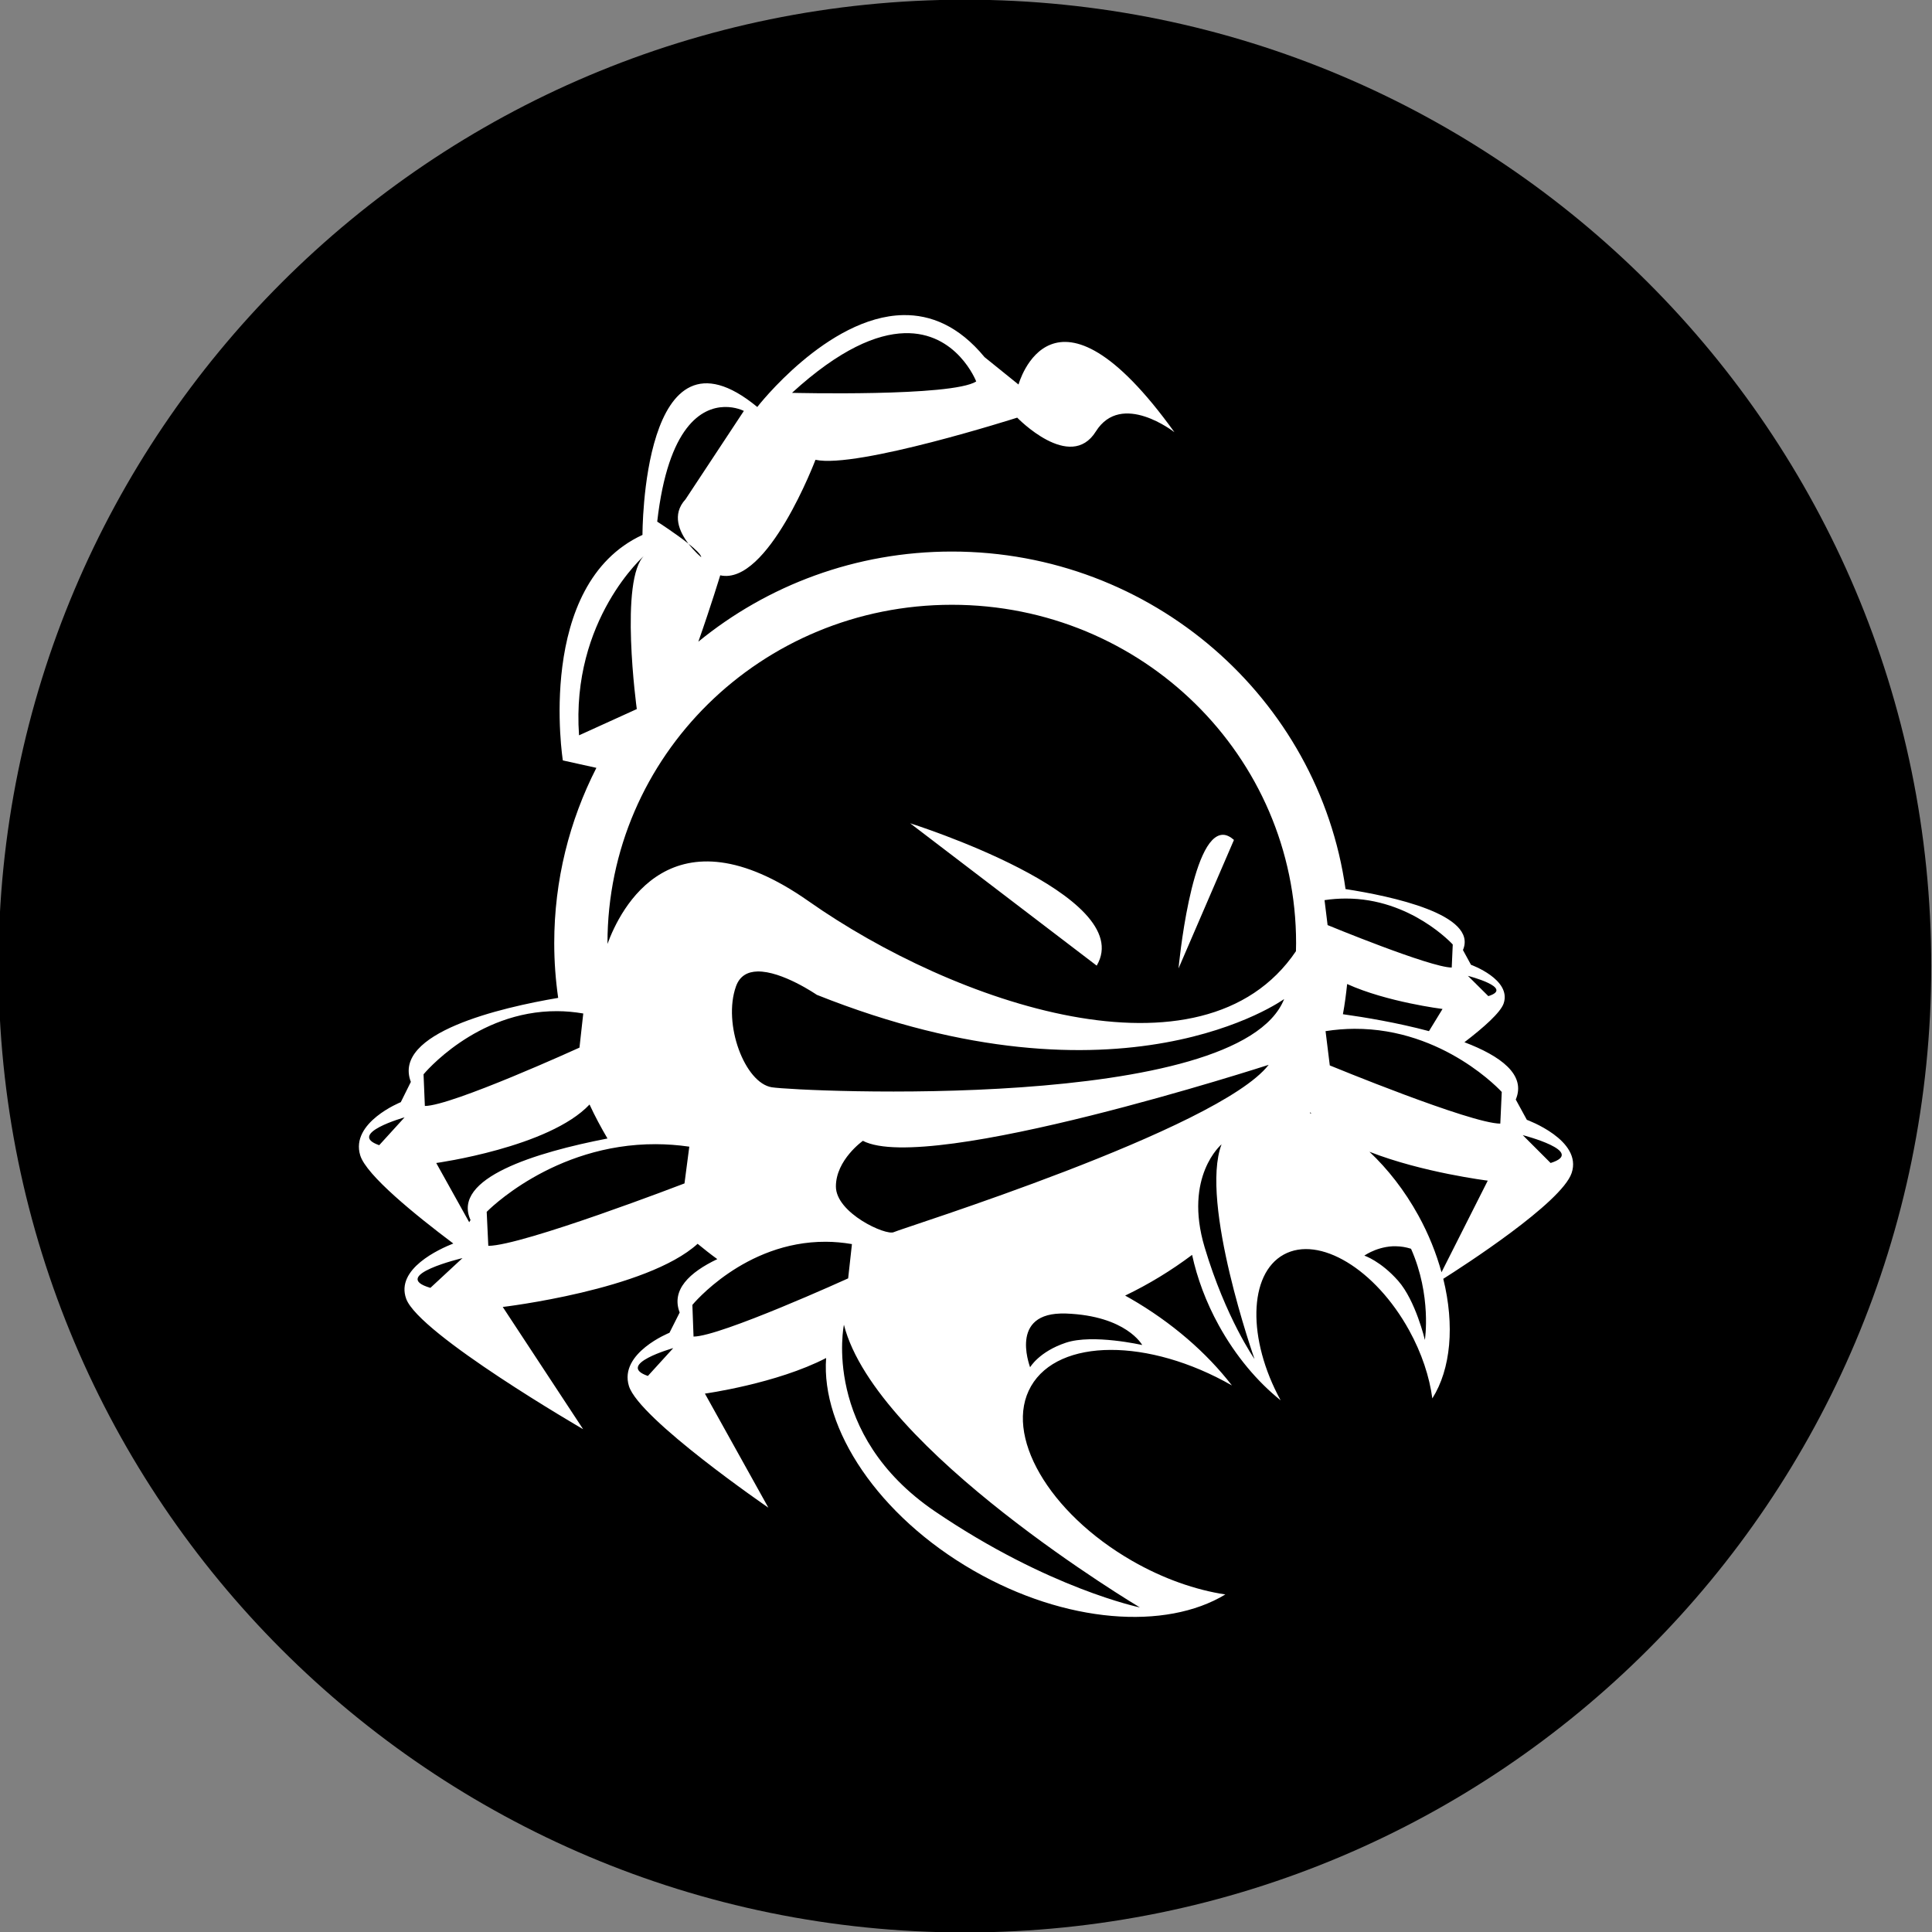
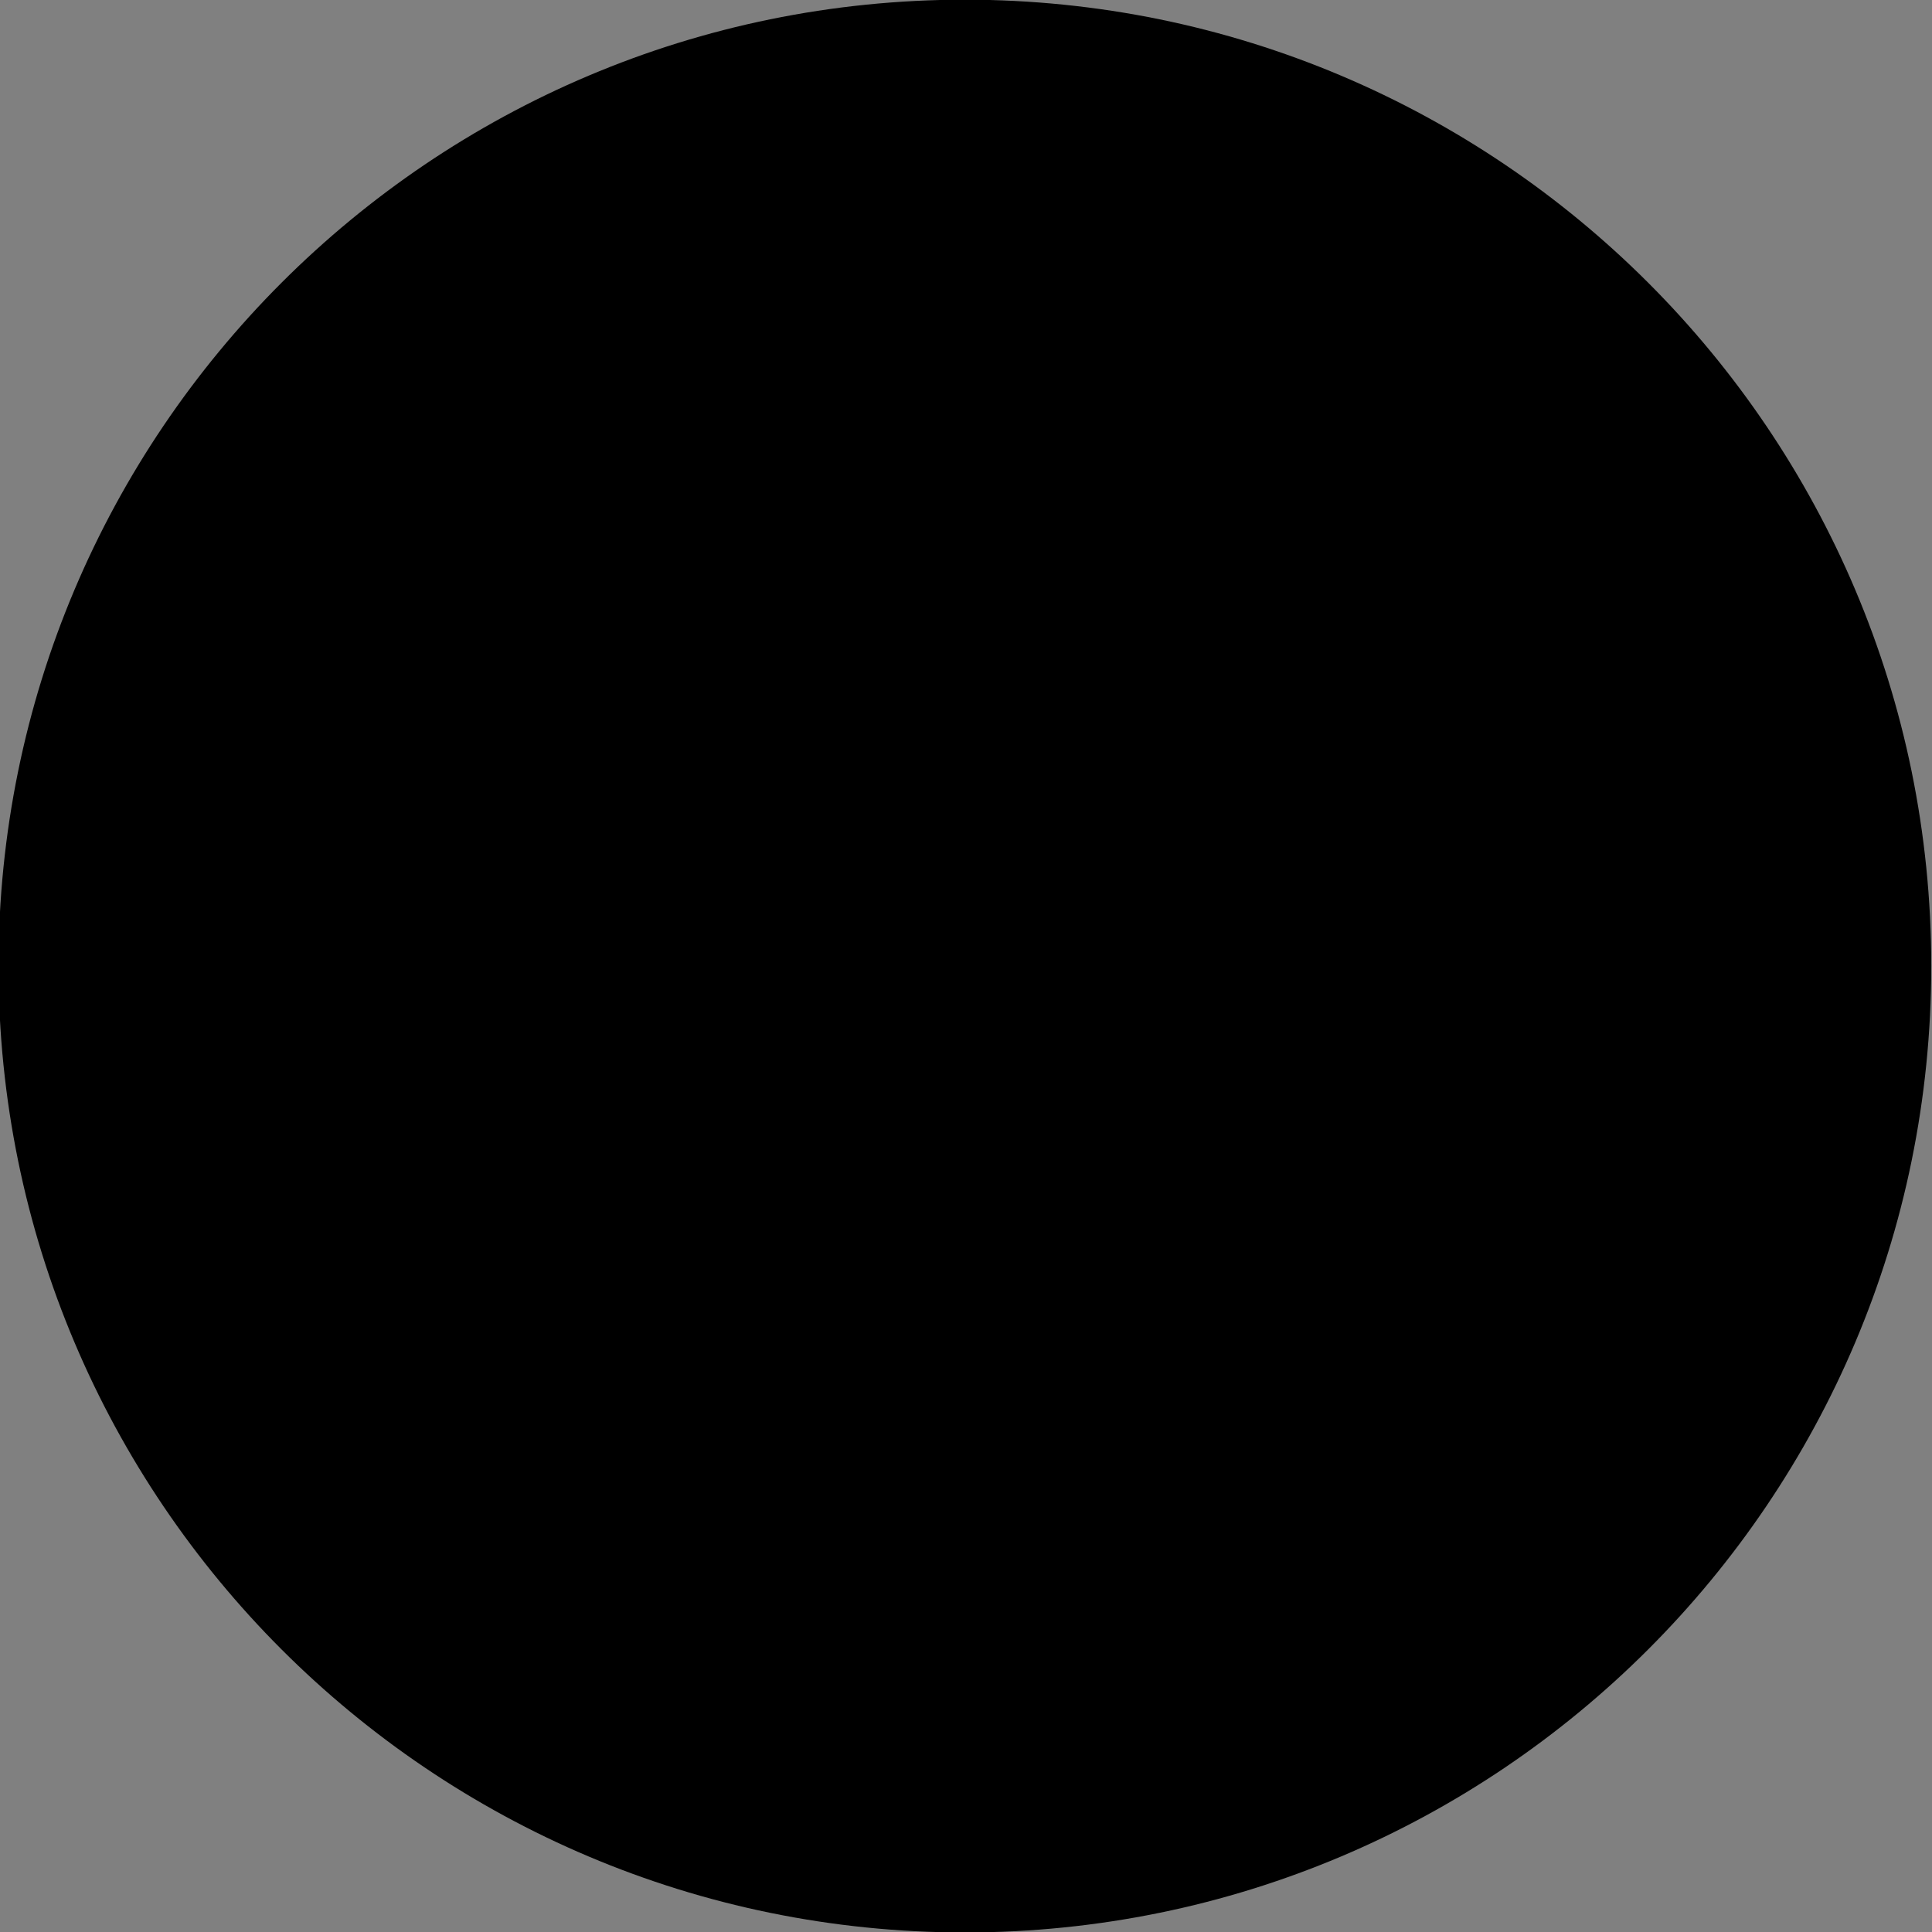
<svg xmlns="http://www.w3.org/2000/svg" enable-background="new 0 0 515.91 728.5" height="512" id="Layer_1" version="1.1" viewBox="0 0 512 512" width="512" xml:space="preserve">
  <rect x="0" y="0" width="512" height="512" fill="#808080" stroke="none" />
  <defs id="defs7" />
  <g id="g6769" transform="translate(136.179,108.25)">
    <path d="m -733.623,72.268 c 0,203.805 -165.216,369.021 -369.021,369.021 -203.805,0 -369.021,-165.216 -369.021,-369.021 0,-203.805 165.216,-369.021 369.021,-369.021 203.805,0 369.021,165.216 369.021,369.021 z" id="path5058" style="fill:#000000;fill-opacity:1;fill-rule:nonzero;stroke:none" transform="matrix(0.694,0,0,0.694,884.756,97.616)" />
-     <path d="m 103.162,-24.746 c -20.086,0.359 -38.655,24.353 -38.655,24.353 -30.613,-25.265 -30.422,33.9 -30.422,33.9 -28.479,13.144 -21.106,59.761 -21.106,59.761 l 8.891,1.971 c -7.138,13.982 -11.171,29.765 -11.171,46.463 0,4.93 0.366,9.748 1.044,14.496 -15.063,2.552 -44.051,9.24 -39.041,22.265 l -2.667,5.373 c 0,0 -13.435,5.375 -10.746,14.109 1.612,5.238 14.54,15.739 24.662,23.348 -3.691,1.457 -15.37,6.733 -12.486,14.65 3.412,9.359 46.889,34.558 46.889,34.558 l -21.299,-32.393 c 0,0 38.198,-4.5 51.643,-16.738 1.702,1.398 3.429,2.766 5.218,4.059 -7.4,3.519 -12.274,8.166 -9.973,14.148 l -2.706,5.373 c 0,0 -13.434,5.375 -10.746,14.109 2.689,8.735 36.955,32.238 36.954,32.238 l -16.815,-30.228 c 0,0 18.996,-2.629 32.122,-9.432 -1.379,18.791 13.827,41.807 39.042,56.321 24.428,14.06 50.986,15.896 66.757,6.339 -7.84,-1.184 -16.438,-4.151 -24.739,-8.929 -22.137,-12.742 -34.114,-33.475 -26.749,-46.27 7.34,-12.752 31.153,-12.807 53.228,-0.193 -6.663,-8.623 -15.844,-16.666 -26.981,-23.077 -0.439,-0.253 -0.874,-0.49 -1.314,-0.735 6.292,-3.015 12.222,-6.647 17.743,-10.785 1.335,6.131 3.665,12.487 7.074,18.67 4.503,8.167 10.222,14.919 16.39,19.869 -8.857,-16.187 -8.539,-33.461 0.812,-38.617 9.383,-5.173 24.294,3.829 33.243,20.062 3.356,6.087 5.392,12.347 6.146,18.052 4.924,-7.797 5.949,-19.388 2.899,-31.697 5.167,-3.269 31.334,-20.121 34.016,-28.025 2.965,-8.734 -11.867,-14.109 -11.867,-14.109 l -2.938,-5.373 c 2.797,-6.594 -4.04,-11.563 -13.607,-15.191 5.168,-3.949 9.588,-7.893 10.398,-10.282 2.156,-6.358 -8.659,-10.243 -8.659,-10.243 l -2.126,-3.904 c 3.998,-9.424 -18.973,-14.278 -31.117,-16.158 -7.113,-50.507 -51.228,-89.448 -104.33,-89.448 -25.496,0 -48.923,8.963 -67.183,23.889 3.411,-9.693 5.798,-17.588 5.798,-17.588 12.624,2.779 25.242,-30.615 25.242,-30.615 10.941,2.408 53.46,-11.171 53.46,-11.171 0,0 14.036,14.528 20.835,3.672 6.801,-10.854 20.835,0.193 20.835,0.193 -32.429,-45.077 -41.322,-12.64 -41.322,-12.64 l -9.007,-7.267 c -6.844,-8.303 -14.305,-11.263 -21.57,-11.133 z m 0.309,4.793 c 13.954,-0.437 19.057,12.795 19.057,12.795 -6.403,4.094 -48.821,3.015 -48.821,3.015 12.726,-11.622 22.455,-15.581 29.764,-15.81 z M 55.733,-0.393 c 3.054,-0.095 5.218,1.044 5.218,1.044 l -15.462,23.425 c -3.733,4.05 -1.601,8.643 0.773,11.751 1.855,1.479 3.323,2.856 3.401,3.595 0,0 -1.753,-1.437 -3.401,-3.595 -3.449,-2.751 -8.272,-5.837 -8.272,-5.837 2.913,-25.54 11.913,-30.201 17.742,-30.383 z m -21.067,39.273 c -6.838,6.062 -2.087,40.781 -2.087,40.781 l -15.307,6.958 c -2.175,-30.743 17.395,-47.739 17.395,-47.739 z m 81.408,13.143 c 50.517,0 91.226,40.16 91.226,89.68 0,0.715 -0.022,1.415 -0.038,2.126 -24.794,36.657 -90.782,13.714 -129.108,-13.22 -36.369,-25.56 -49.987,2.103 -53.344,11.287 -10e-5,-0.066 0,-0.128 0,-0.193 0,-49.519 40.747,-89.68 91.265,-89.68 z m -11.056,57.905 49.44,37.727 c 11.02,-18.7 -49.44,-37.727 -49.44,-37.727 z m 82.993,3.054 c -8.57,-0.274 -11.867,35.408 -11.867,35.408 l 14.689,-34.055 c -1.002,-0.876 -1.935,-1.324 -2.822,-1.353 z m 32.393,16.892 c 17.325,-0.07 28.412,12.176 28.412,12.176 l -0.271,6.107 c -5.661,0 -32.895,-11.249 -32.895,-11.249 l -0.812,-6.61 c 1.921,-0.298 3.774,-0.418 5.566,-0.425 z m -155.857,19.328 c 6.517,-0.162 15.733,6.185 15.733,6.185 80.976,32.294 123.851,1.121 123.851,1.121 -11.908,30.065 -128.61,24.501 -135.757,23.386 -7.146,-1.115 -13.08,-16.727 -9.509,-26.749 1.005,-2.819 3.132,-3.879 5.682,-3.943 z m 188.289,1.16 c 0,0 12.421,3.174 5.412,5.373 l -5.412,-5.373 z m -32.006,2.165 c 10.511,4.777 25.28,6.61 25.28,6.61 l -3.595,5.875 c -8.488,-2.266 -17.004,-3.669 -22.806,-4.484 0.491,-2.63 0.836,-5.307 1.121,-8.002 z m -209.356,7.19 c 2.233,0.01 4.526,0.209 6.919,0.619 l -1.005,9.045 c 0,0 -33.921,15.462 -40.974,15.462 l -0.348,-8.388 c 0,0 13.822,-16.833 35.408,-16.738 z m 211.288,4.677 c 23.809,-0.095 39.041,16.738 39.041,16.738 l -0.386,8.388 c -7.781,0 -45.188,-15.423 -45.188,-15.423 l -1.121,-9.084 c 2.64,-0.409 5.191,-0.609 7.654,-0.619 z m -22.729,9.548 c -13.315,17.13 -97.294,43.33 -99.343,44.337 -2.05,1.008 -15.346,-5.045 -15.346,-12.099 0,-7.054 7.151,-12.099 7.151,-12.099 17.411,9.069 107.538,-20.139 107.538,-20.139 z m -179.978,10.514 c 1.426,3.093 3.038,6.084 4.755,9.007 -18.978,3.684 -41.372,10.472 -36.297,21.608 l -0.348,0.58 -8.736,-15.694 c 0,0 29.959,-4.149 40.626,-15.501 z m 191.033,2.049 c 0.085,0.126 0.142,0.262 0.232,0.387 -0.119,-0.046 -0.229,-0.11 -0.348,-0.155 0.038,-0.078 0.078,-0.154 0.116,-0.232 z m -240.048,1.353 -6.726,7.383 c -8.735,-3.023 6.726,-7.383 6.726,-7.383 z m 296.329,4.716 c 0,0 17.017,4.36 7.383,7.383 l -7.383,-7.383 z m -229.688,2.397 c 2.834,0.011 5.775,0.218 8.813,0.657 l -1.276,9.741 c 0,0 -43.037,16.544 -51.991,16.544 l -0.425,-9.007 c 0,0 17.479,-18.038 44.879,-17.936 z m 149.866,0.038 c -5.872,15.448 8.736,56.9 8.736,56.9 0,0 -7.593,-10.8 -13.22,-29.61 -5.627,-18.81 4.484,-27.29 4.484,-27.29 z m 39.196,1.971 c 14.028,5.509 31.349,7.654 31.349,7.654 l -12.254,24.276 c -1.389,-5.004 -3.393,-10.082 -6.146,-15.075 -3.644,-6.611 -8.113,-12.297 -12.949,-16.854 z m -144.067,23.85 c 2.233,0.01 4.526,0.209 6.919,0.619 l -1.005,9.084 c 0,0 -33.92,15.423 -40.974,15.423 l -0.309,-8.388 c 0,0 13.783,-16.833 35.37,-16.738 z m 150.213,1.198 c 0.321,-0.016 0.633,-0.01 0.966,0 1.232,0.022 2.535,0.22 3.904,0.657 5.52,12.435 3.672,24.159 3.672,24.159 0,0 -2.439,-10.393 -7.074,-15.655 -4.635,-5.262 -8.968,-6.687 -8.968,-6.687 -0.578,0.44 2.692,-2.221 7.499,-2.474 z m -246.503,3.131 -8.504,7.886 c -11.086,-3.241 8.504,-7.886 8.504,-7.886 z m 158.486,14.689 c 0.457,-0.012 0.929,-0.018 1.43,0 16.046,0.594 20.217,8.35 20.217,8.35 0,0 -13.085,-2.996 -20.217,-0.619 -7.132,2.377 -9.509,6.533 -9.509,6.533 0.576,1.151 -6.092,-13.864 8.079,-14.264 z m -57.403,2.976 c 8.447,33.203 78.431,74.913 78.431,74.913 0,0 -24.102,-4.948 -54.272,-25.435 -30.17,-20.487 -24.159,-49.478 -24.159,-49.478 z m -45.227,6.185 -6.726,7.383 c -8.735,-3.023 6.726,-7.383 6.726,-7.383 z" id="outline" style="color:#000000;fill:#ffffff;fill-opacity:1;stroke:none;stroke-width:7;marker:none;visibility:visible;display:inline;overflow:visible;enable-background:accumulate" />
  </g>
</svg>